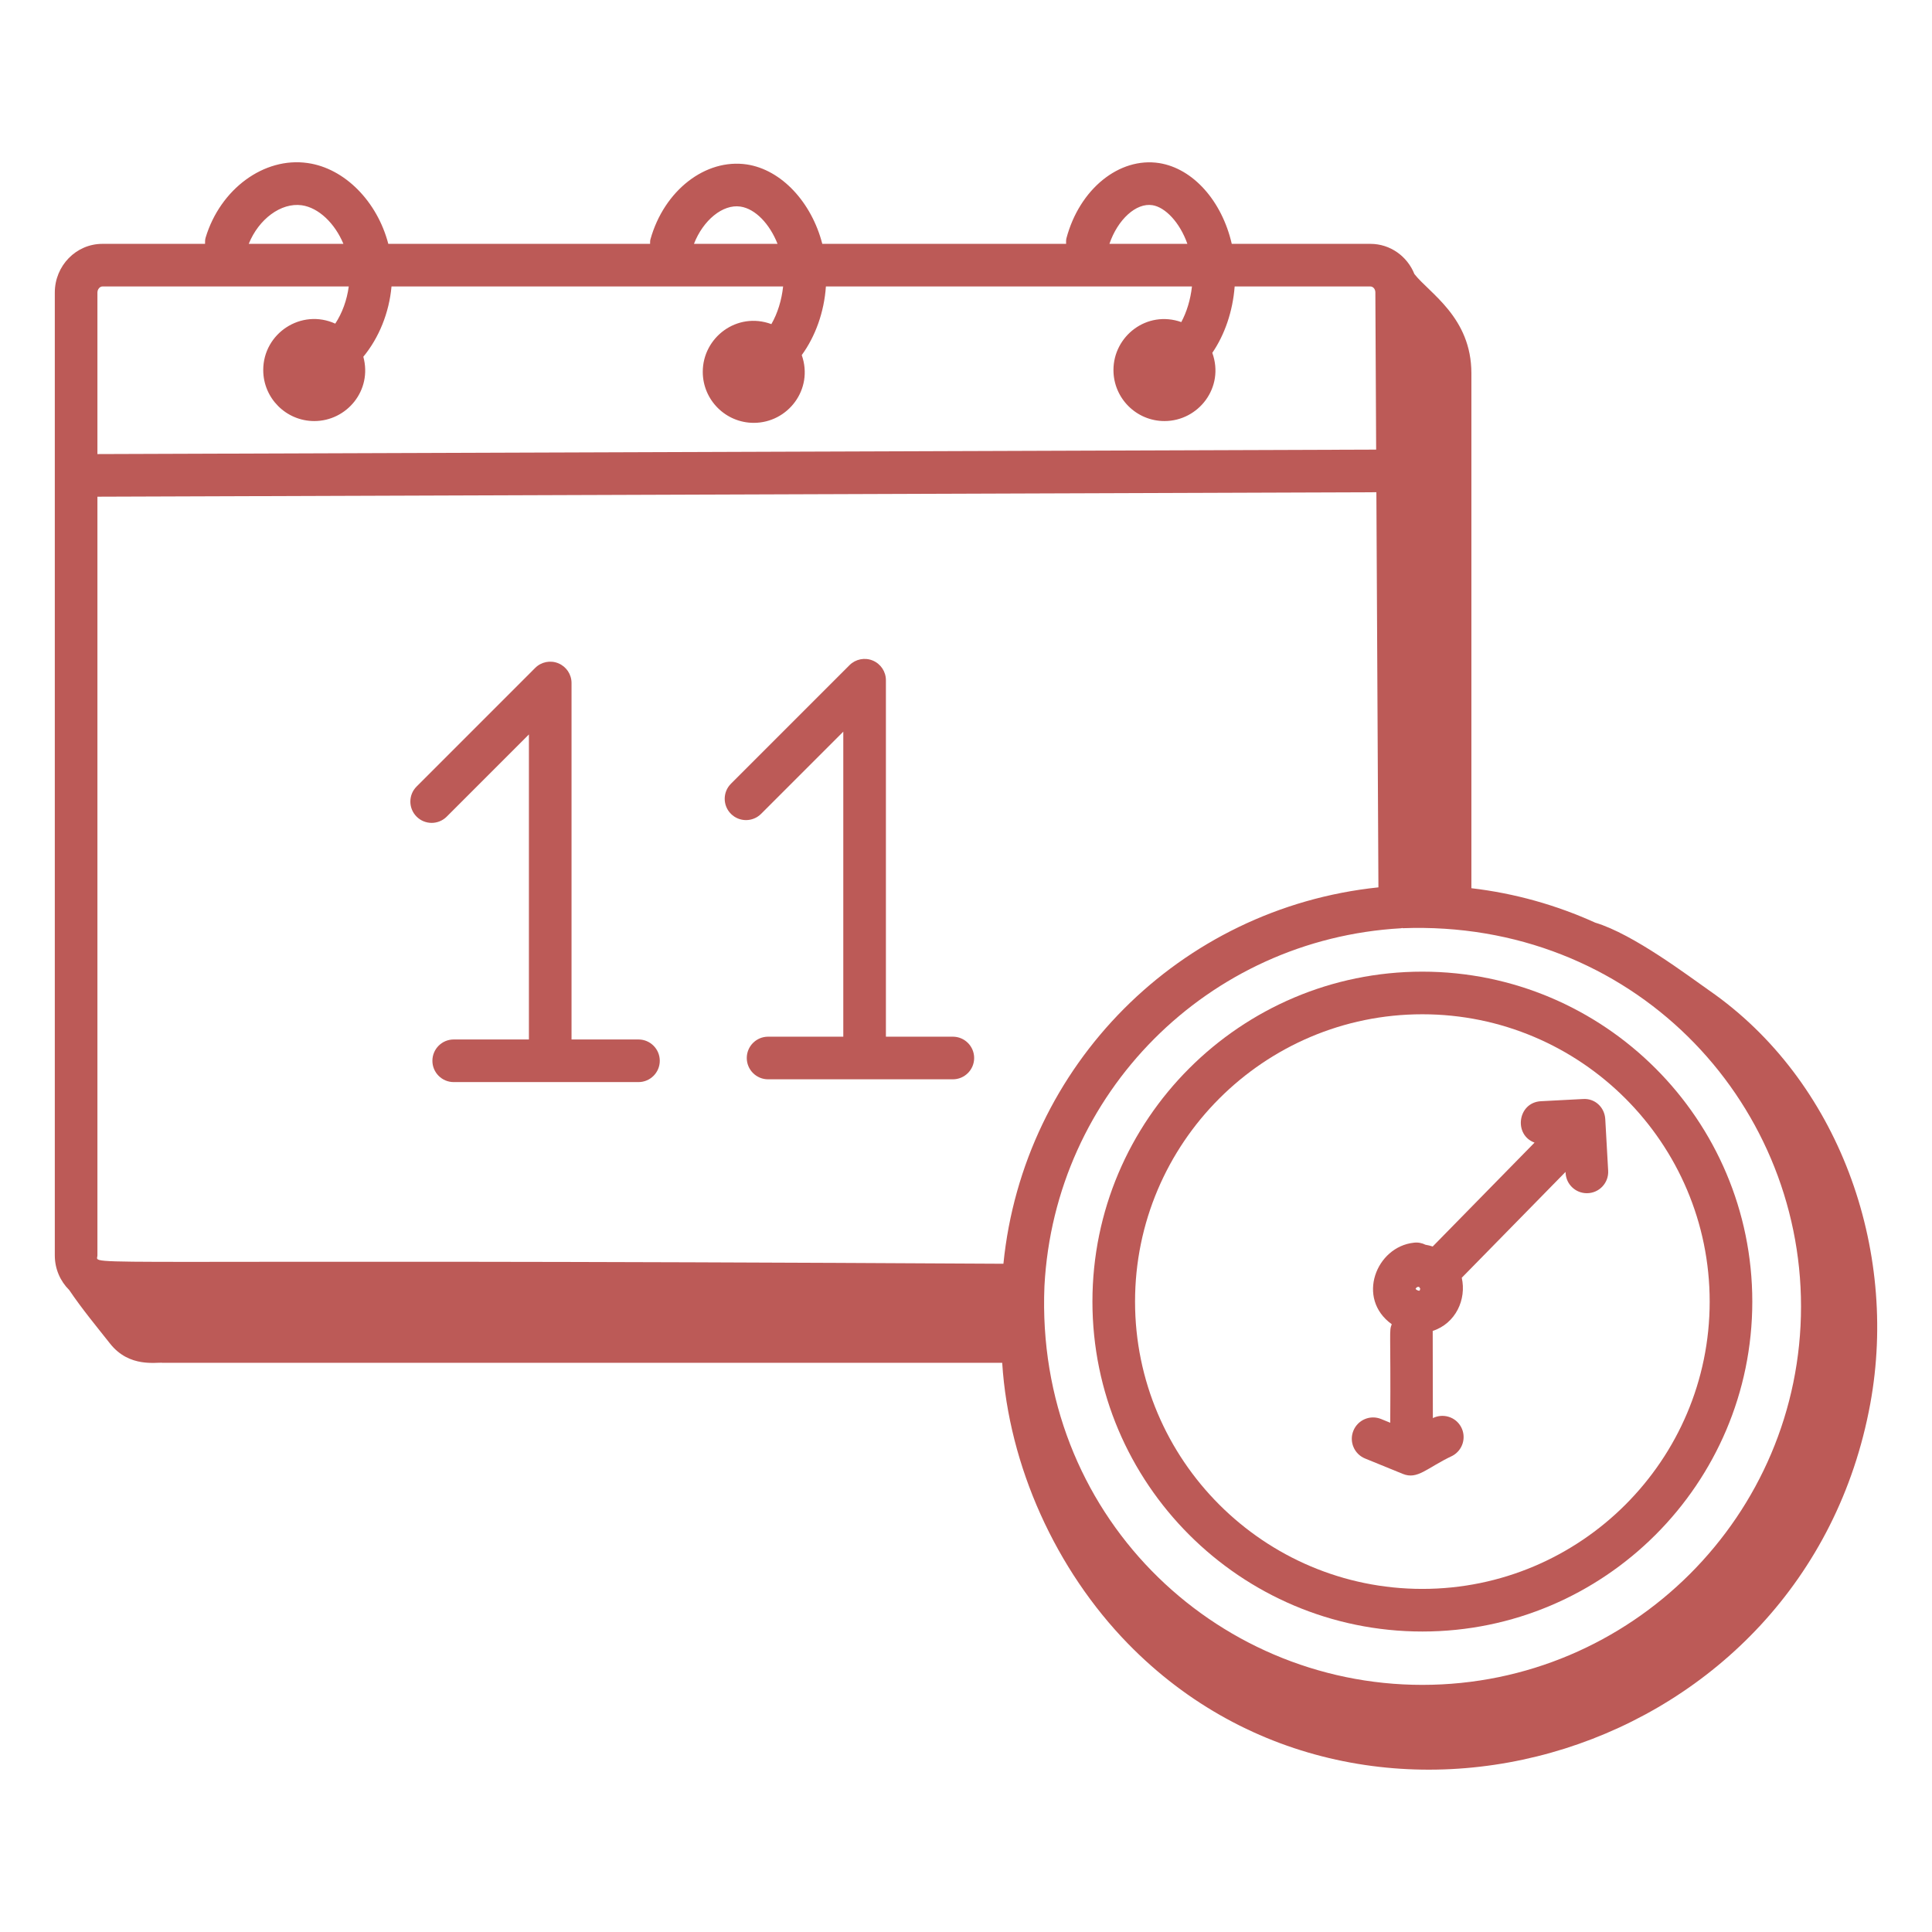
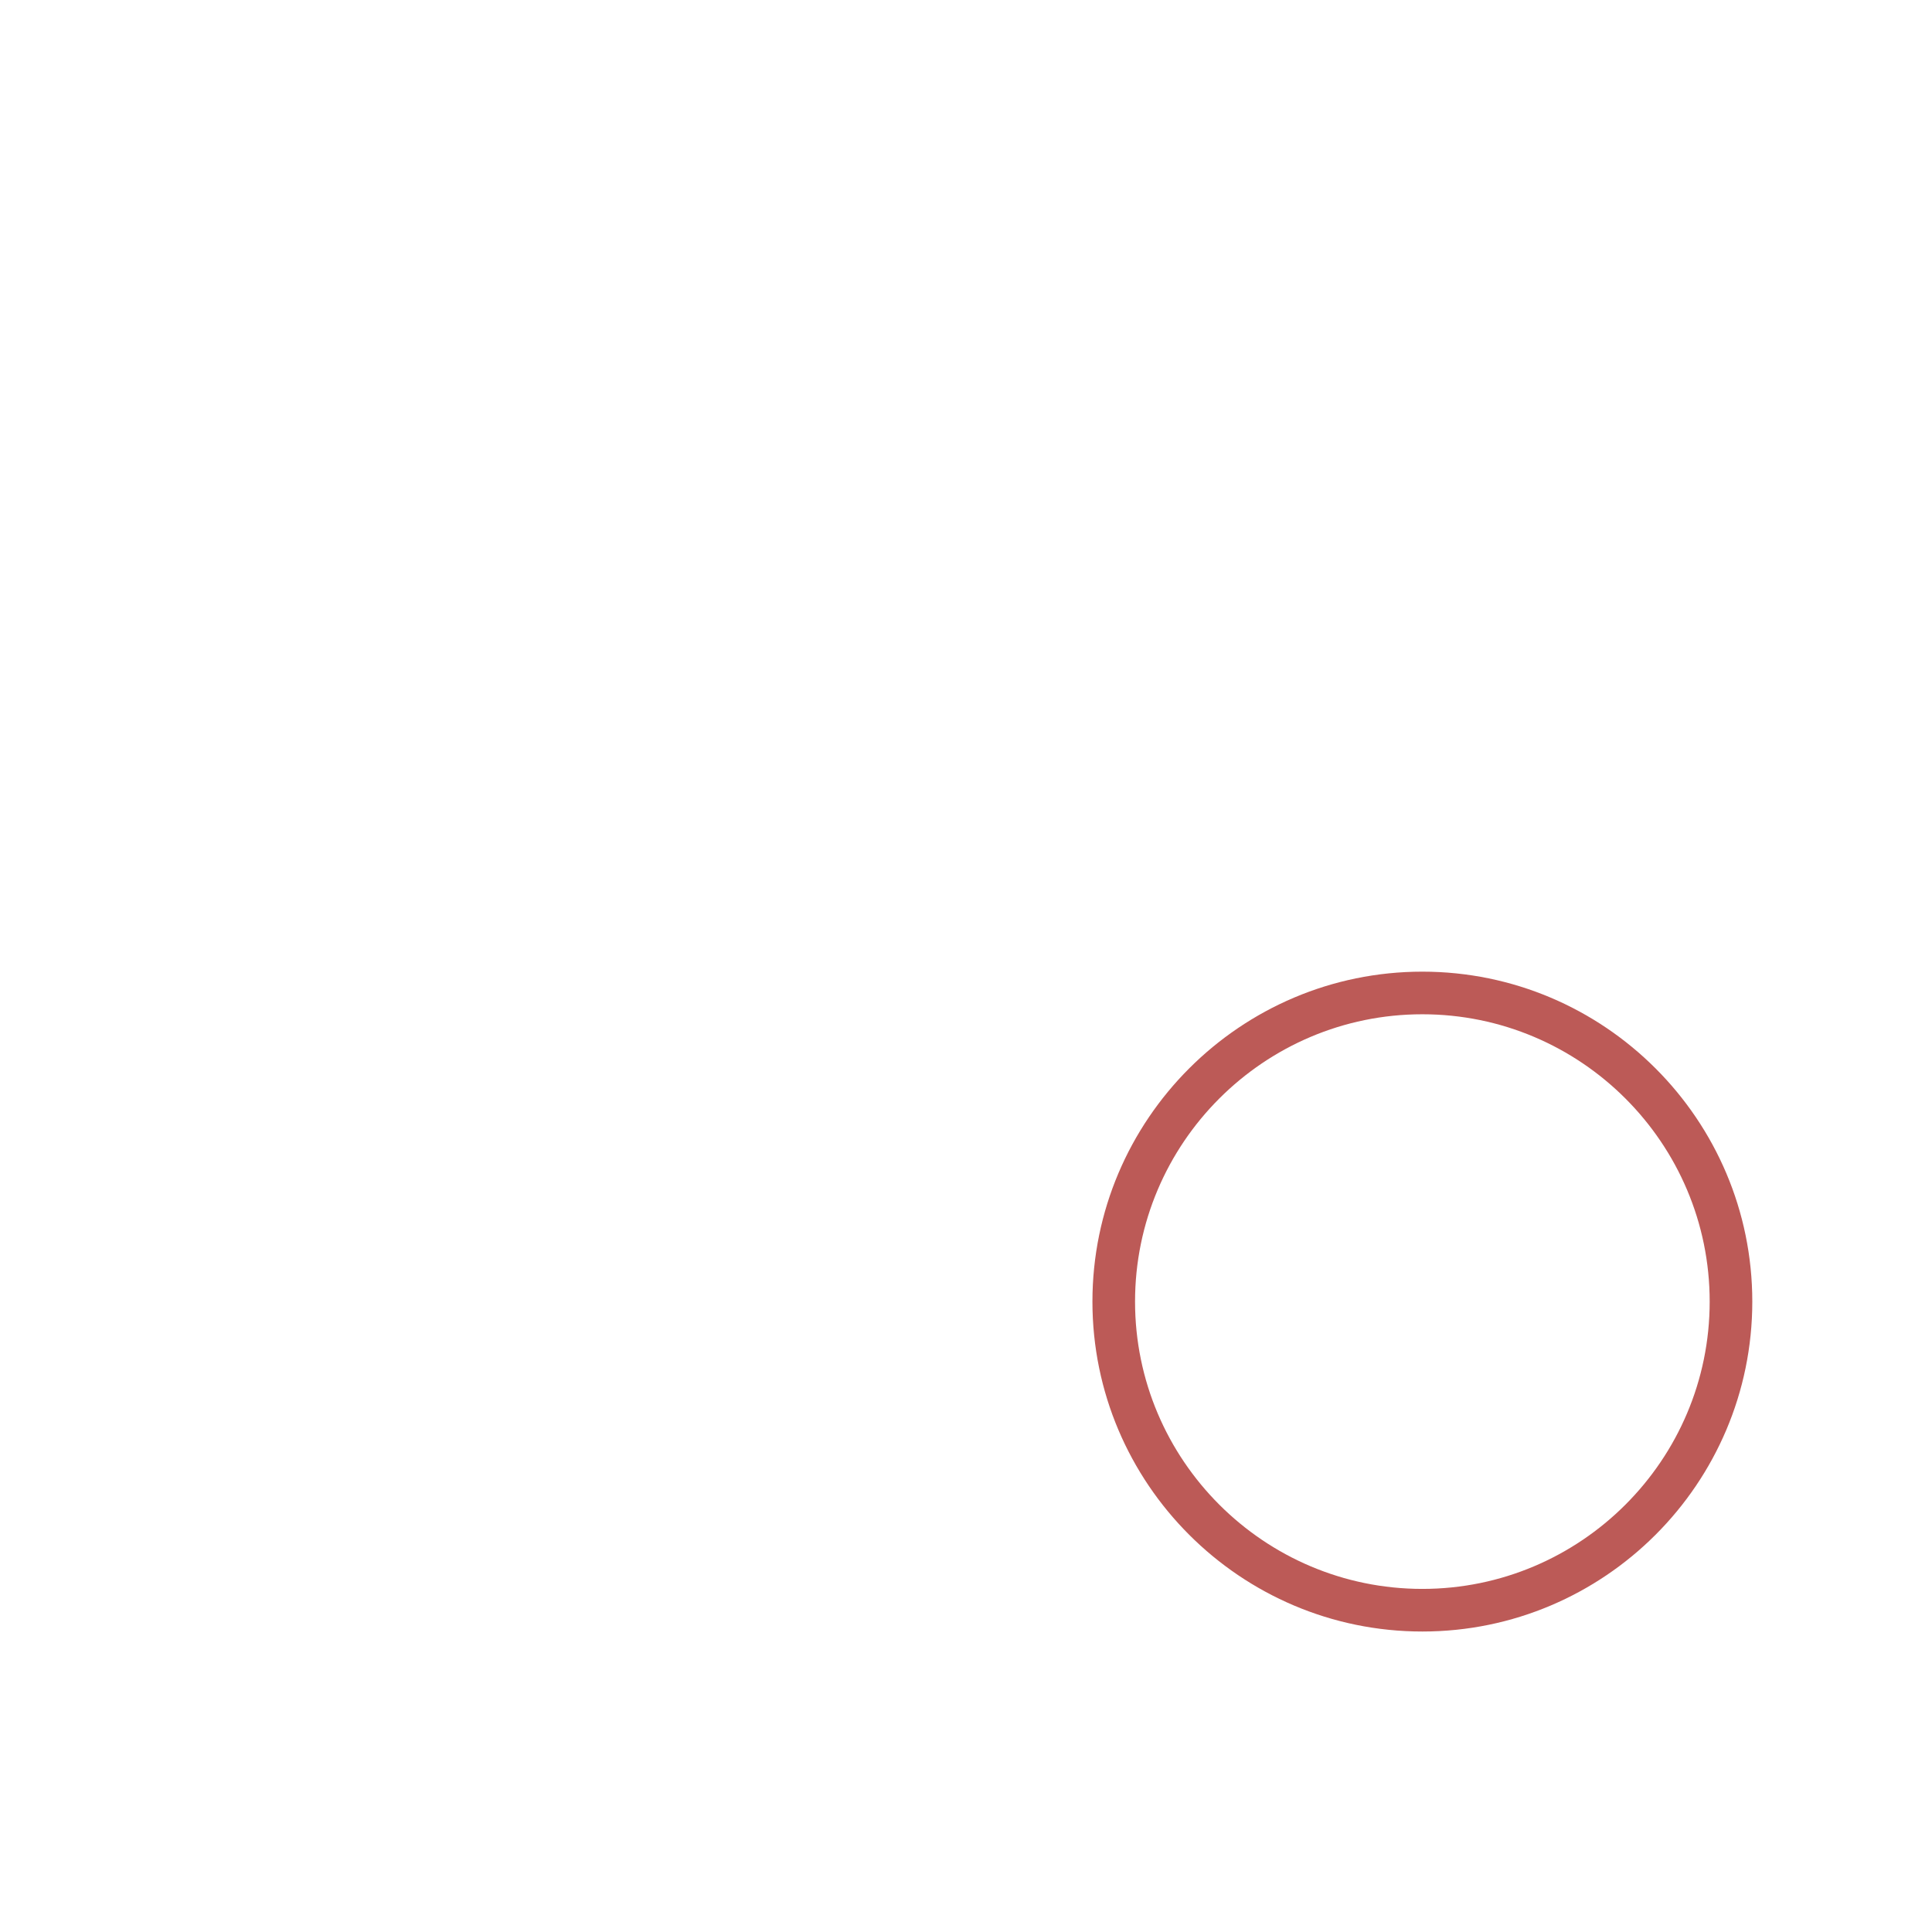
<svg xmlns="http://www.w3.org/2000/svg" width="68" height="68" viewBox="0 0 68 68" fill="none">
-   <path d="M15.723 28.743L18.616 25.85V36.586H15.969C15.555 36.586 15.219 36.922 15.219 37.336C15.219 37.75 15.555 38.086 15.969 38.086H22.472C22.886 38.086 23.222 37.75 23.222 37.336C23.222 36.922 22.886 36.586 22.472 36.586H20.116V24.039C20.116 23.736 19.934 23.463 19.653 23.346C19.373 23.23 19.051 23.294 18.836 23.509L14.663 27.683C14.37 27.975 14.37 28.45 14.663 28.743C14.956 29.036 15.43 29.036 15.723 28.743Z" fill="#BC5A57" />
-   <path d="M26.788 28.645L29.681 25.752V36.488H27.034C26.62 36.488 26.284 36.824 26.284 37.238C26.284 37.652 26.62 37.988 27.034 37.988H33.537C33.951 37.988 34.287 37.652 34.287 37.238C34.287 36.824 33.951 36.488 33.537 36.488H31.181V23.942C31.181 23.638 30.998 23.365 30.718 23.249C30.439 23.132 30.115 23.197 29.9 23.411L25.727 27.585C25.434 27.878 25.434 28.352 25.727 28.645C26.02 28.938 26.495 28.938 26.788 28.645Z" fill="#BC5A57" />
  <path d="M38.45 45.812C38.45 52.215 43.66 57.424 50.062 57.424C56.465 57.424 61.675 52.215 61.675 45.812C61.675 39.408 56.465 34.199 50.062 34.199C43.66 34.199 38.45 39.408 38.45 45.812ZM50.062 35.699C55.639 35.699 60.175 40.235 60.175 45.812C60.175 51.388 55.639 55.924 50.062 55.924C44.486 55.924 39.95 51.388 39.95 45.812C39.95 40.235 44.486 35.699 50.062 35.699Z" fill="#BC5A57" />
-   <path d="M48.045 51.334L49.371 51.875C49.897 52.09 50.212 51.668 51.121 51.239C51.486 51.042 51.621 50.587 51.424 50.223C51.231 49.867 50.792 49.735 50.432 49.912C50.432 49.809 50.426 46.646 50.427 46.844C51.238 46.579 51.621 45.733 51.449 44.973L55.102 41.247L55.104 41.289C55.127 41.689 55.457 41.997 55.852 41.997C56.287 41.997 56.626 41.633 56.602 41.205L56.5 39.389C56.476 38.976 56.139 38.65 55.711 38.682L54.237 38.759C53.415 38.802 53.266 39.945 54.011 40.216L50.426 43.873C50.344 43.847 50.26 43.824 50.173 43.811C50.05 43.75 49.907 43.72 49.764 43.739C48.436 43.879 47.722 45.703 48.985 46.608C48.885 46.872 48.954 46.748 48.932 50.076L48.614 49.946C48.227 49.787 47.792 49.973 47.635 50.356C47.478 50.739 47.662 51.177 48.045 51.334ZM49.828 45.352C49.843 45.336 49.858 45.321 49.872 45.304C49.889 45.295 49.919 45.293 49.946 45.293C49.961 45.313 49.97 45.336 49.988 45.355C49.982 45.387 49.973 45.418 49.963 45.427C49.922 45.439 49.841 45.394 49.827 45.367C49.827 45.362 49.827 45.357 49.828 45.352Z" fill="#BC5A57" />
-   <path d="M60.164 34.865C59.457 34.374 57.493 32.876 56.146 32.474C54.788 31.859 53.325 31.442 51.788 31.262V13.136C51.788 11.17 50.307 10.319 49.782 9.645C49.533 9.023 48.934 8.583 48.235 8.583H43.354C43.011 7.086 42.003 5.932 40.8 5.74C39.394 5.522 37.995 6.654 37.535 8.386C37.518 8.452 37.523 8.517 37.523 8.583H28.942C28.567 7.125 27.508 5.973 26.286 5.788C24.831 5.572 23.375 6.702 22.893 8.425C22.878 8.478 22.884 8.53 22.881 8.583H13.667C13.28 7.099 12.139 5.922 10.825 5.738C9.293 5.518 7.755 6.652 7.238 8.361C7.215 8.435 7.216 8.509 7.217 8.583H3.602C2.679 8.583 1.929 9.352 1.929 10.296V44.187C1.929 44.665 2.124 45.096 2.437 45.406C2.889 46.077 3.443 46.744 3.875 47.292C4.557 48.156 5.524 47.934 5.725 47.967H35.274C35.506 51.603 37.162 55.25 39.707 57.858C48.145 66.5 63.544 61.865 65.828 49.404C66.829 43.942 64.707 38.019 60.164 34.865ZM63.39 45.983C63.39 53.328 57.411 59.302 50.06 59.302C42.717 59.302 36.427 53.266 36.761 45.267C37.119 38.472 42.514 33.057 49.312 32.672C49.33 32.671 49.344 32.662 49.362 32.66L49.363 32.67C57.432 32.365 63.39 38.692 63.39 45.983ZM48.516 31.232C41.525 31.96 36.017 37.49 35.317 44.48C1.778 44.288 3.429 44.593 3.429 44.187V17.482L48.444 17.325L48.516 31.232ZM40.563 7.222C41.011 7.293 41.523 7.822 41.792 8.583H39.048C39.339 7.73 39.986 7.129 40.563 7.222ZM26.062 7.271C26.591 7.351 27.091 7.885 27.367 8.583H24.425C24.747 7.753 25.438 7.178 26.062 7.271ZM10.617 7.224C11.218 7.308 11.787 7.863 12.087 8.583H8.755C9.107 7.71 9.89 7.126 10.617 7.224ZM3.602 10.083H12.275C12.212 10.561 12.044 11.021 11.8 11.391C10.602 10.847 9.265 11.732 9.265 13.024C9.265 14.015 10.071 14.82 11.062 14.82C12.201 14.82 13.111 13.744 12.788 12.556C13.337 11.892 13.697 11.009 13.78 10.083H27.563C27.512 10.564 27.368 11.031 27.15 11.408C25.937 10.959 24.735 11.879 24.735 13.087C24.735 14.078 25.541 14.883 26.531 14.883C27.728 14.883 28.643 13.706 28.219 12.498C28.7 11.837 29.007 10.985 29.069 10.083H41.953C41.901 10.556 41.765 10.987 41.578 11.336C40.365 10.909 39.19 11.83 39.19 13.024C39.19 14.015 39.995 14.82 40.986 14.82C42.183 14.82 43.108 13.636 42.669 12.419C43.109 11.775 43.39 10.953 43.456 10.083H48.235C48.329 10.083 48.408 10.176 48.408 10.29L48.436 15.825L3.429 15.982V10.296C3.429 10.174 3.52 10.083 3.602 10.083Z" fill="#BC5A57" />
</svg>